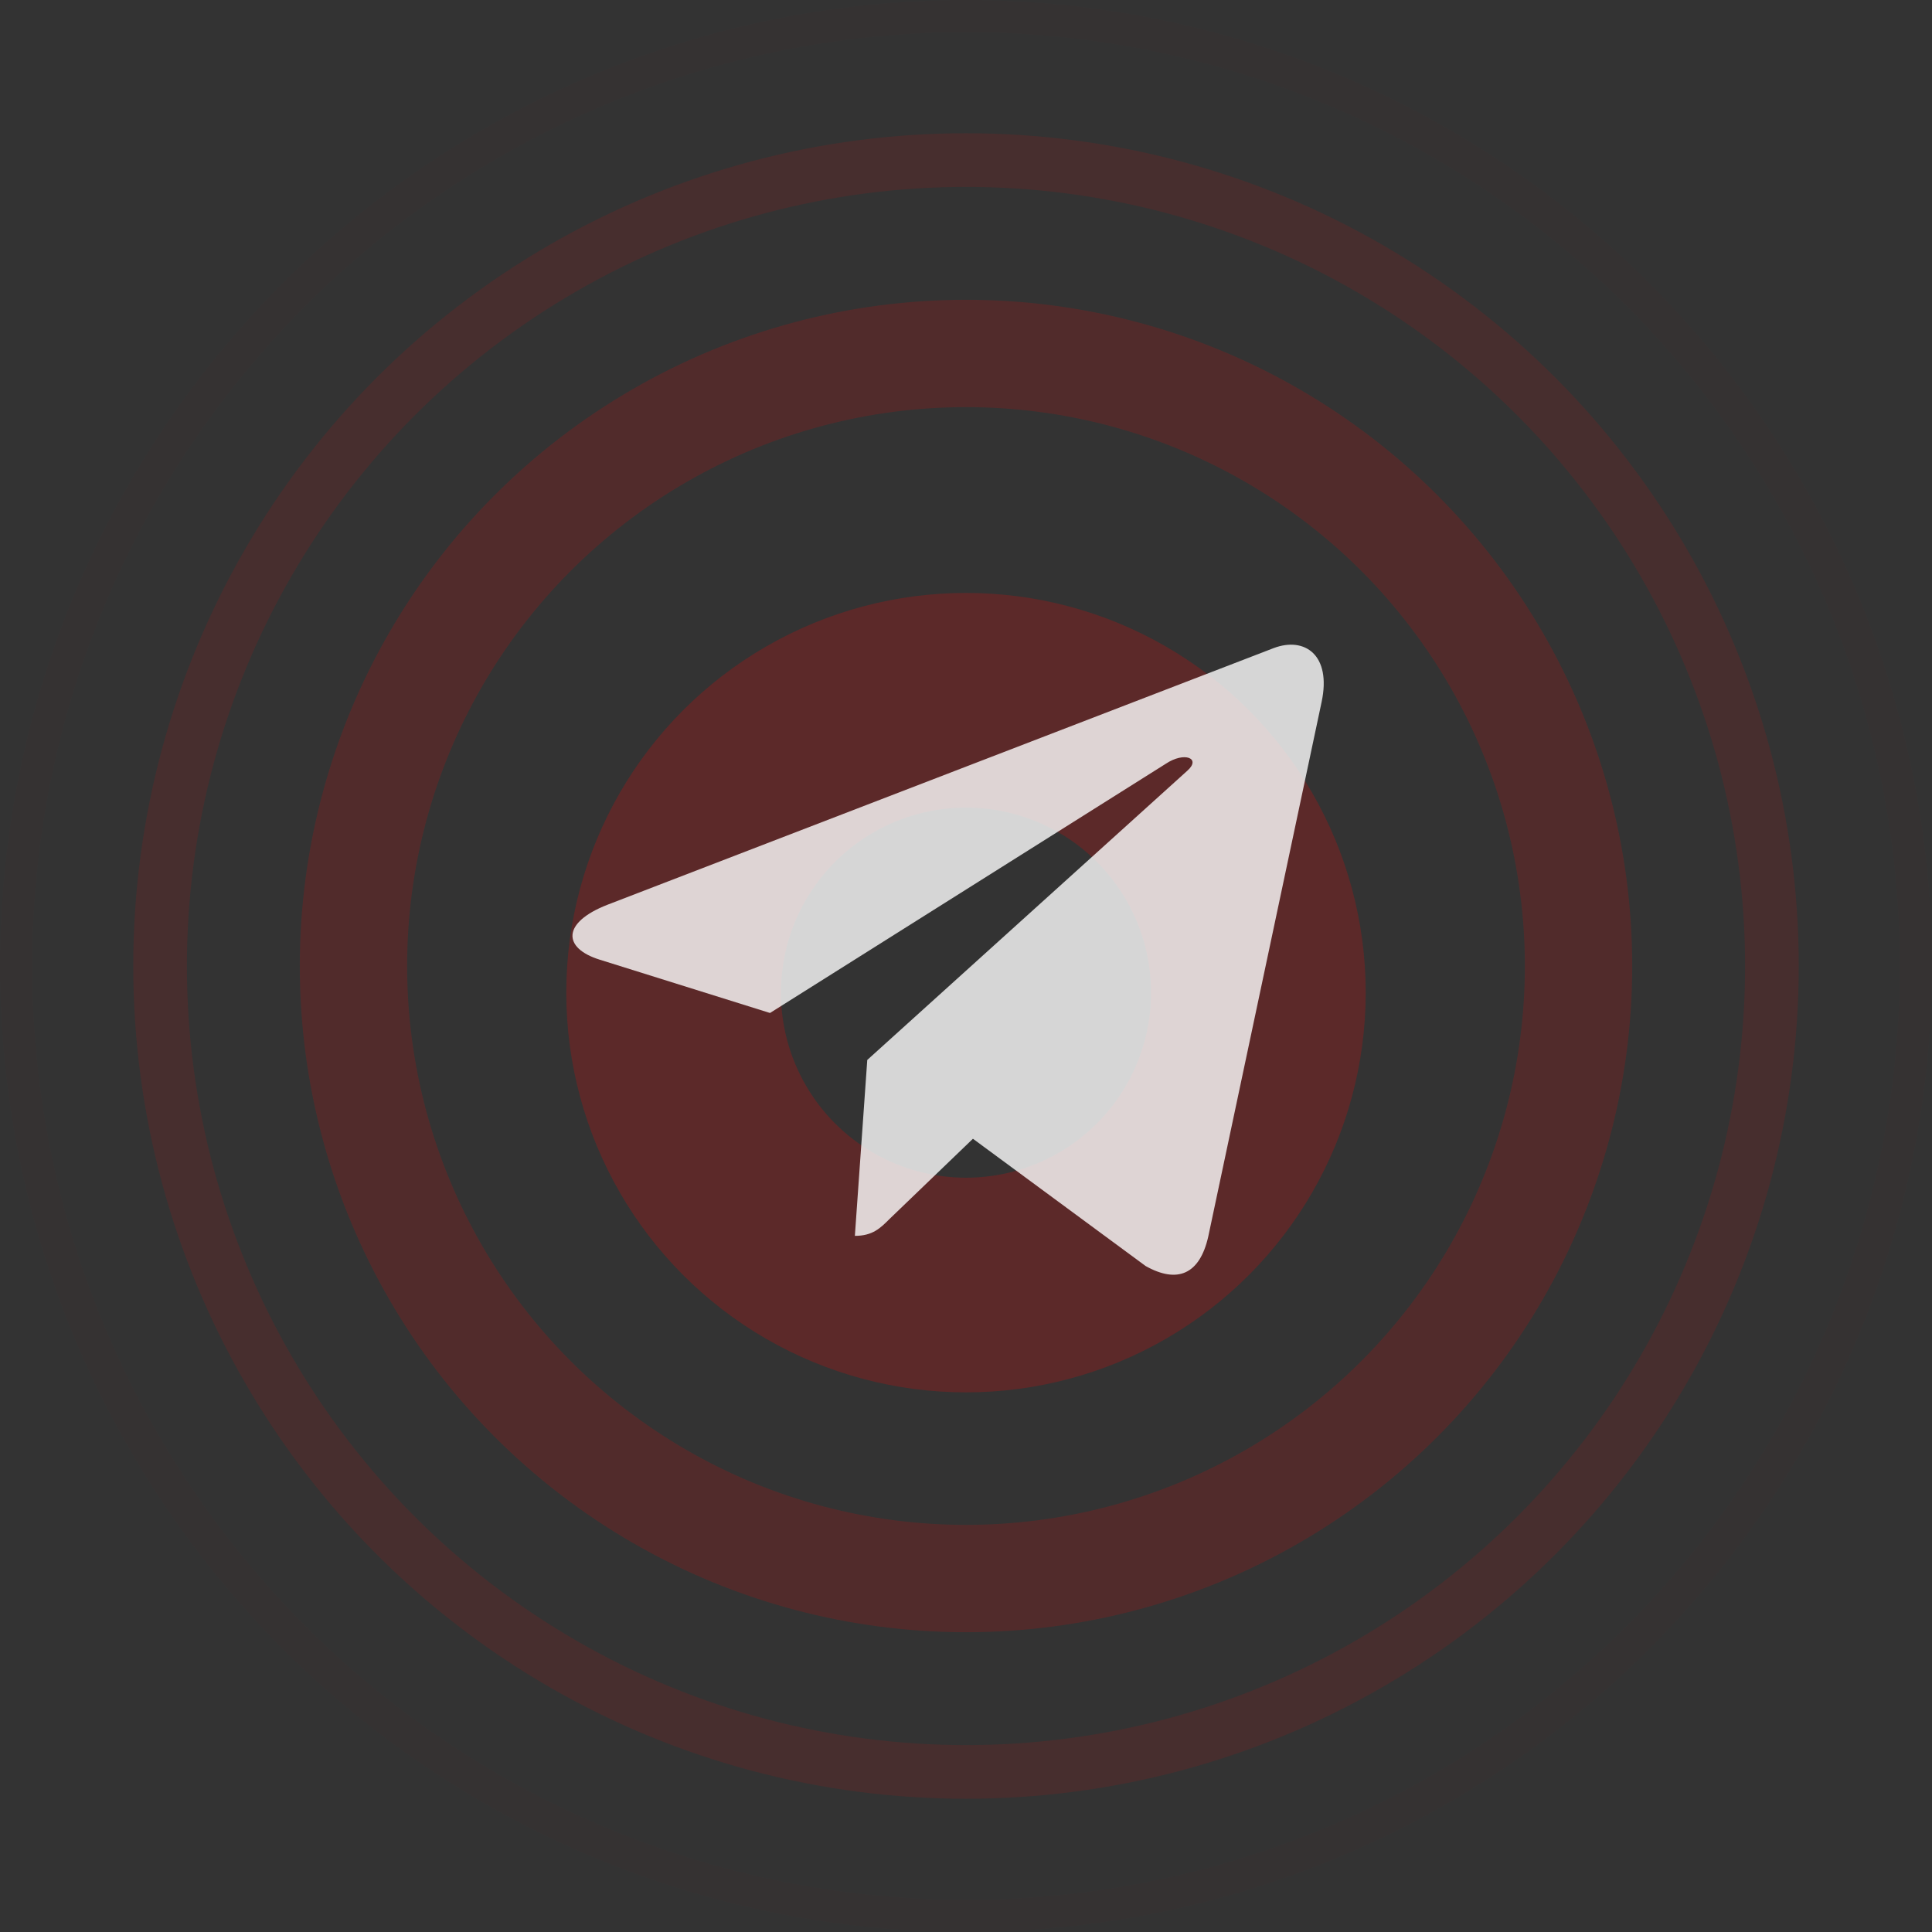
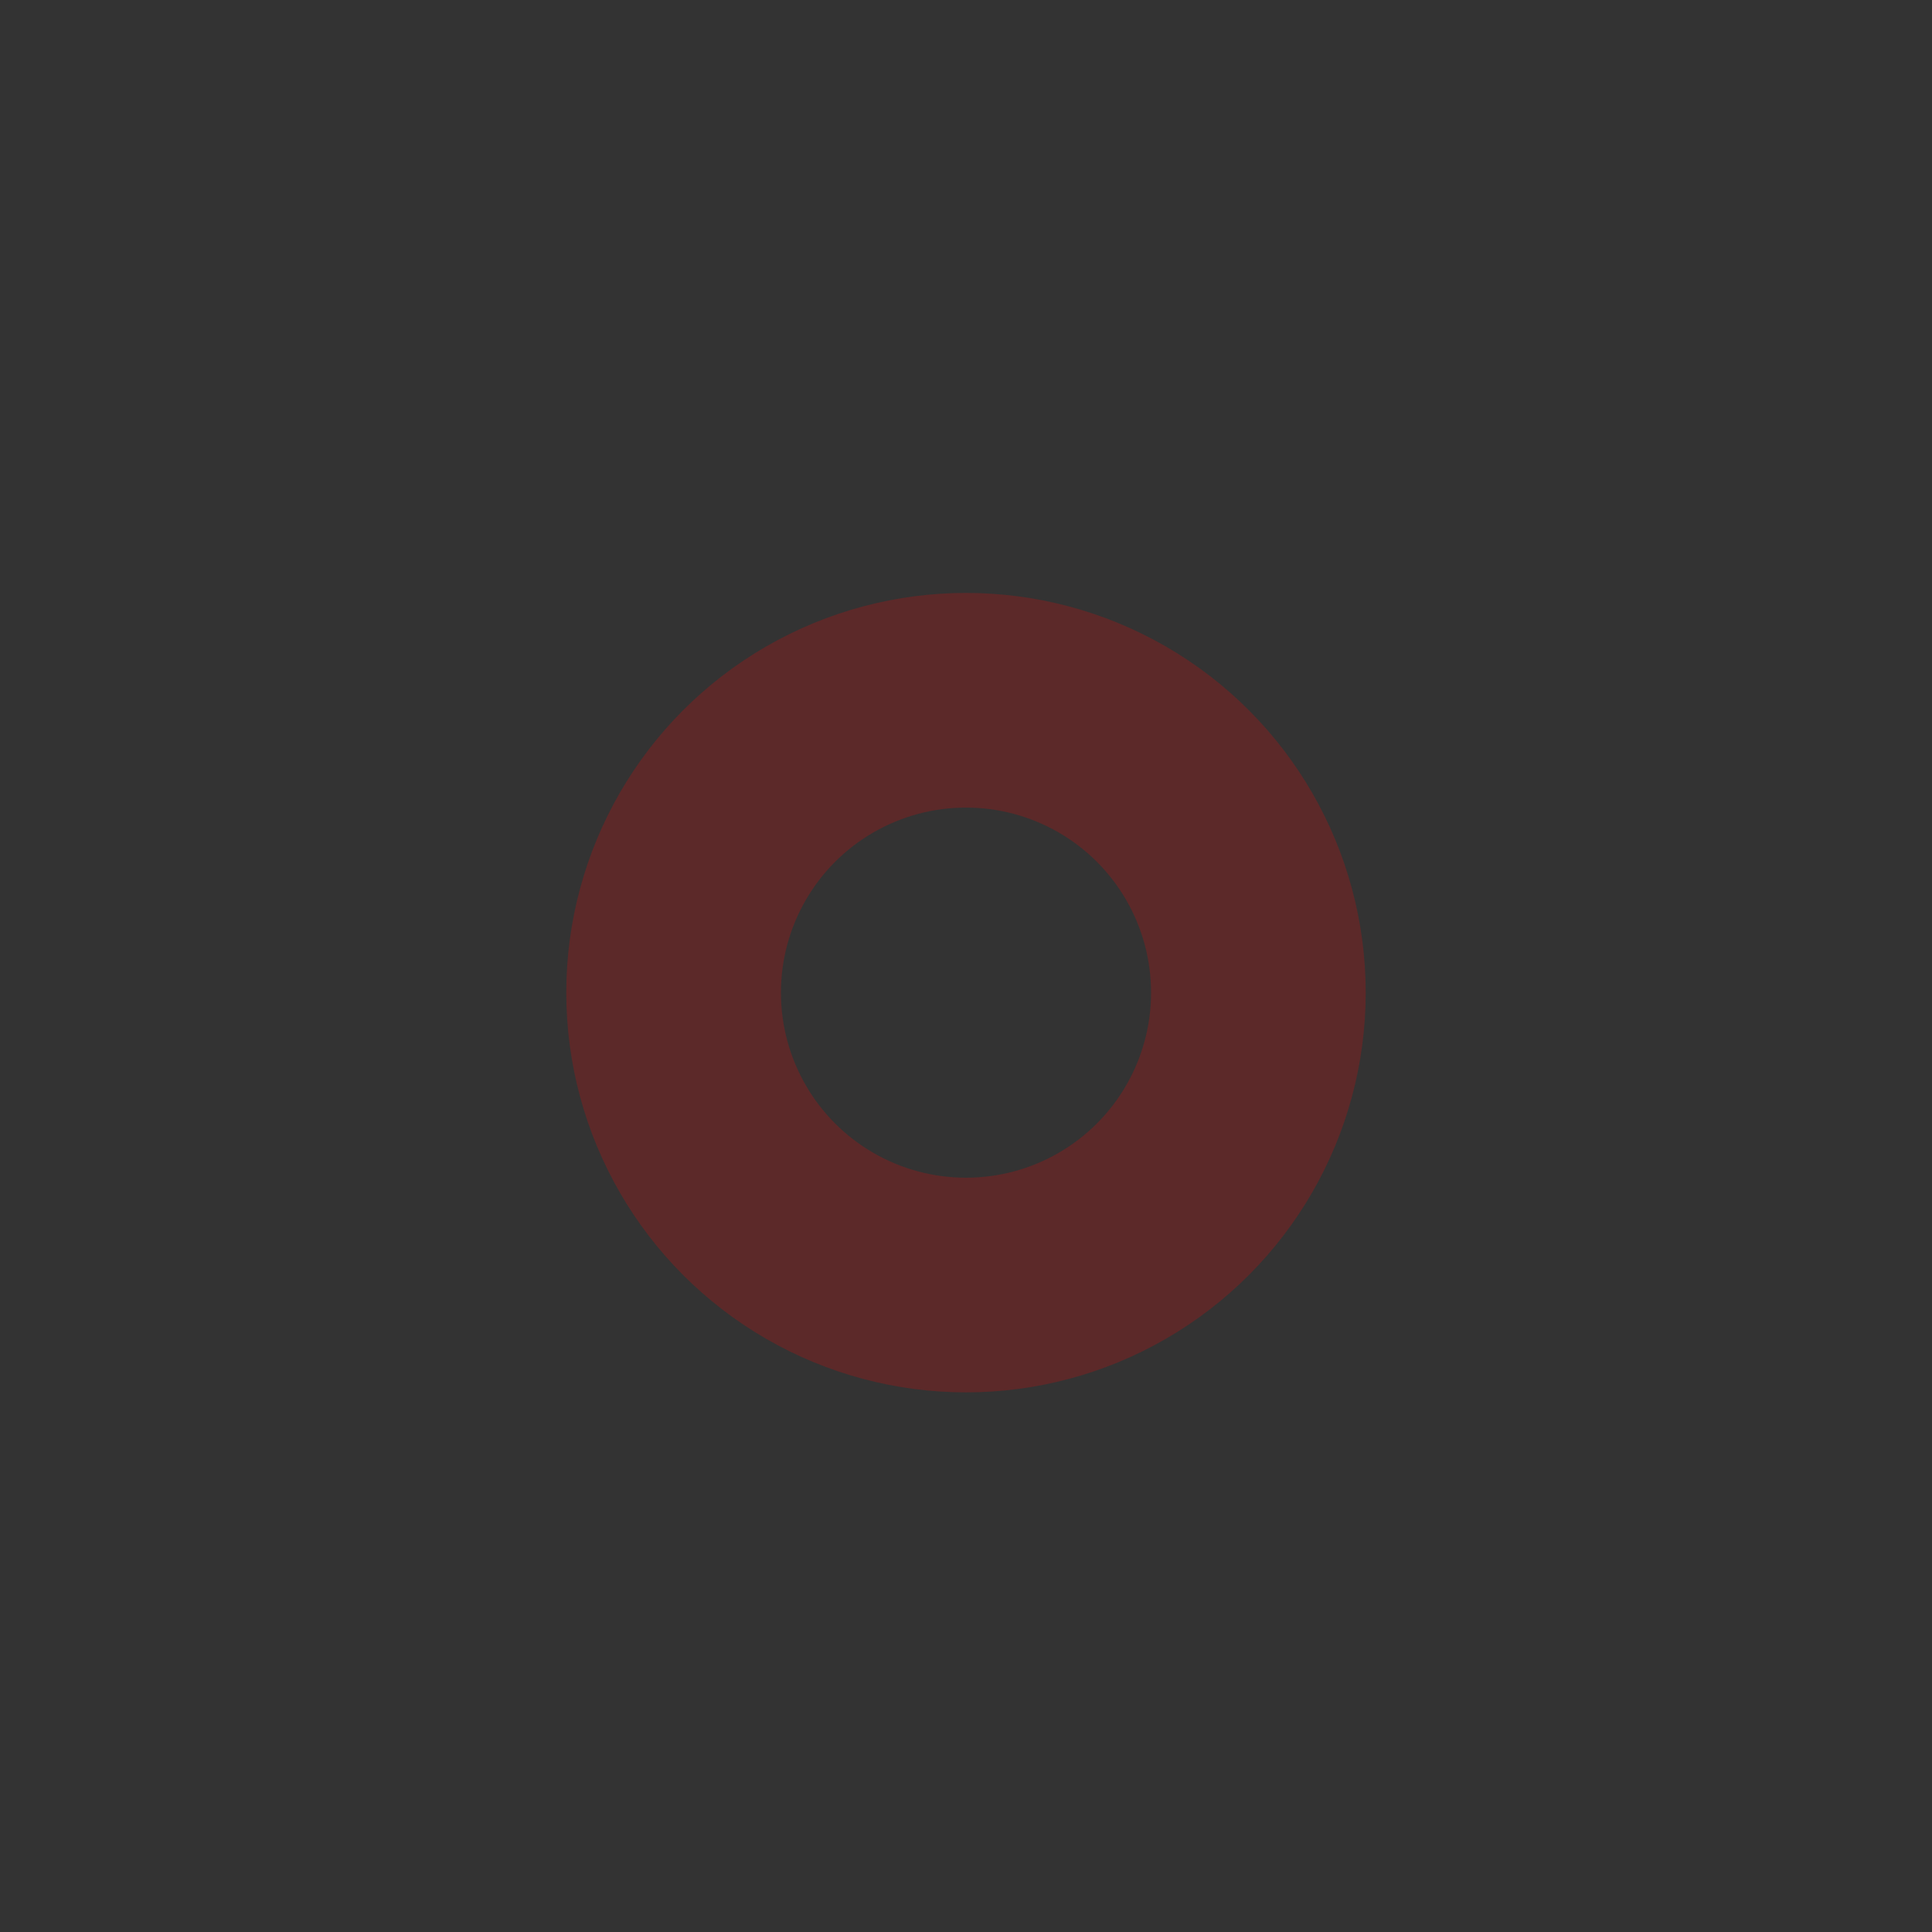
<svg xmlns="http://www.w3.org/2000/svg" width="180" height="180" viewBox="0 0 180 180" fill="none">
  <rect x="0" y="0" width="180" height="180" fill="#333333" stroke="none" />
-   <circle cx="90" cy="90" r="57.069" stroke="#FF0000" stroke-opacity="0.15" stroke-width="10" />
-   <circle cx="90" cy="90" r="75.086" stroke="#FF0000" stroke-opacity="0.1" stroke-width="5" />
-   <circle opacity="0.3" cx="90" cy="90" r="88.5" stroke="#FF0000" stroke-opacity="0.05" stroke-width="3" />
  <circle cx="90" cy="92.483" r="27.241" stroke="#FF0000" stroke-opacity="0.2" stroke-width="20" />
  <g opacity="0.8">
-     <path d="M123.13 65.408L112.568 115.22C111.771 118.736 109.693 119.611 106.739 117.955L90.646 106.095L82.88 113.564C82.021 114.423 81.302 115.142 79.646 115.142L80.802 98.752L110.63 71.798C111.927 70.642 110.349 70.002 108.614 71.158L71.739 94.377L55.864 89.408C52.411 88.33 52.349 85.955 56.583 84.298L118.677 60.377C121.552 59.298 124.068 61.017 123.13 65.408V65.408Z" fill="white" />
-   </g>
+     </g>
</svg>